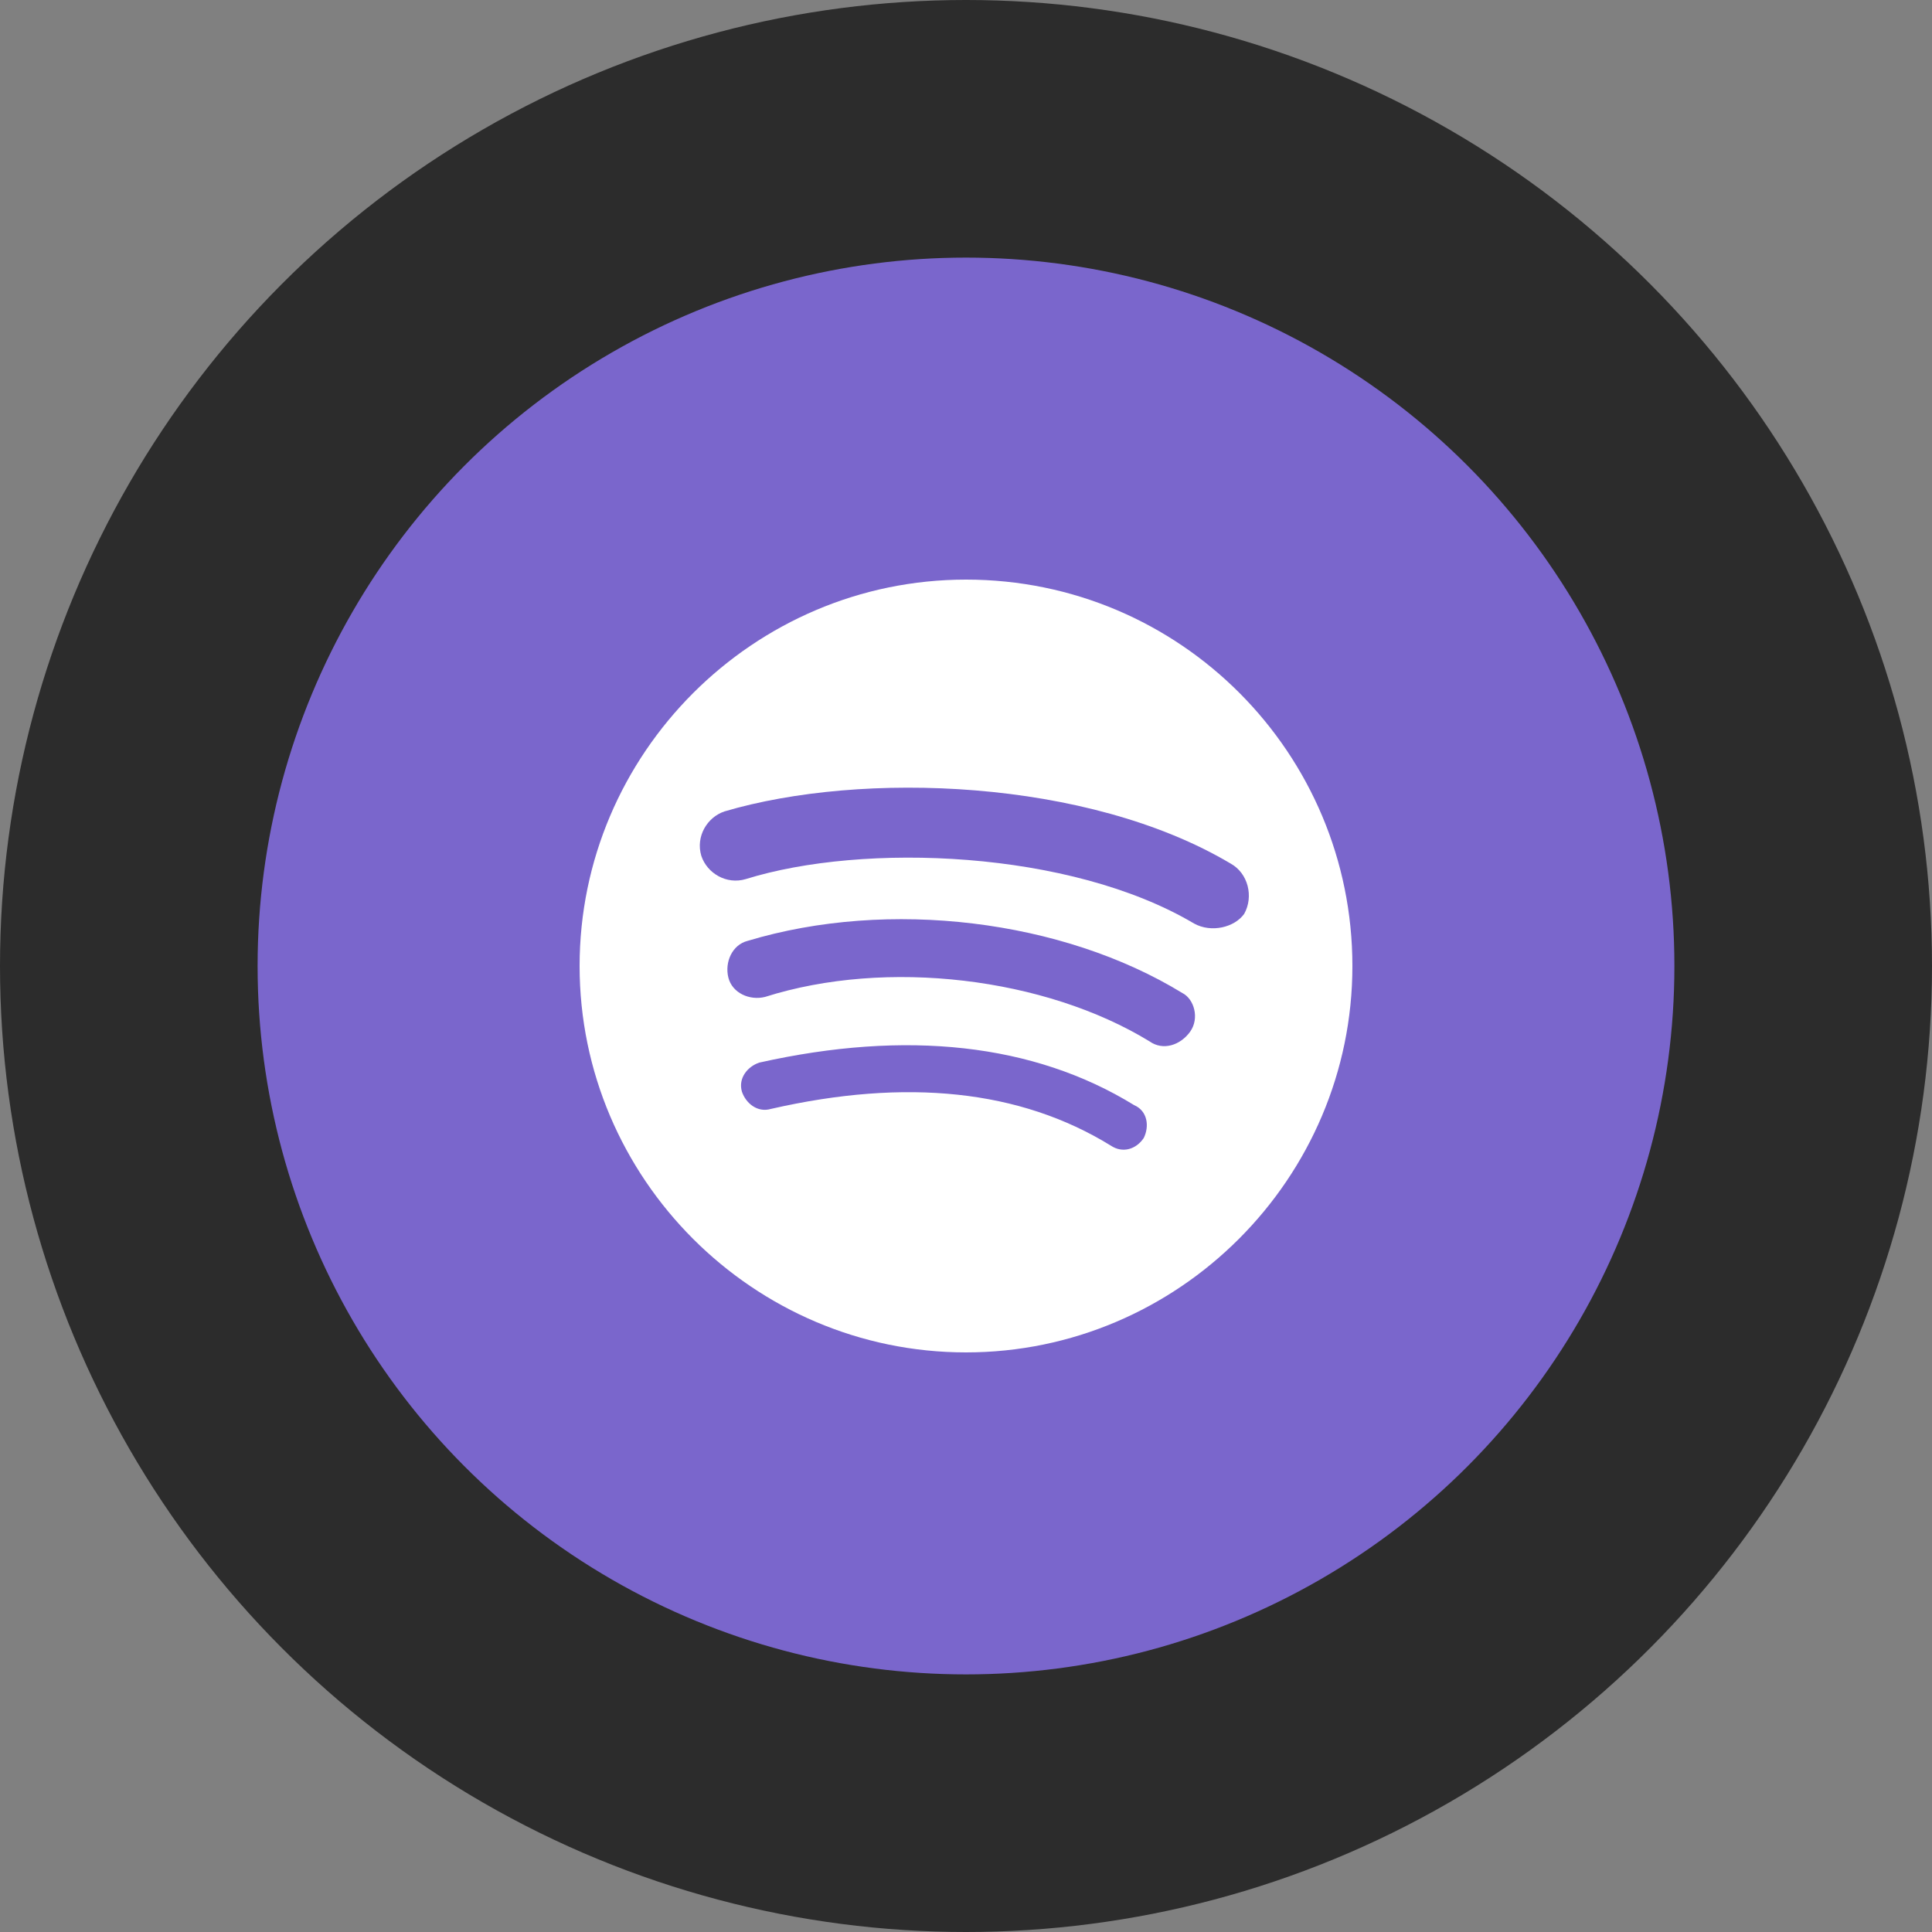
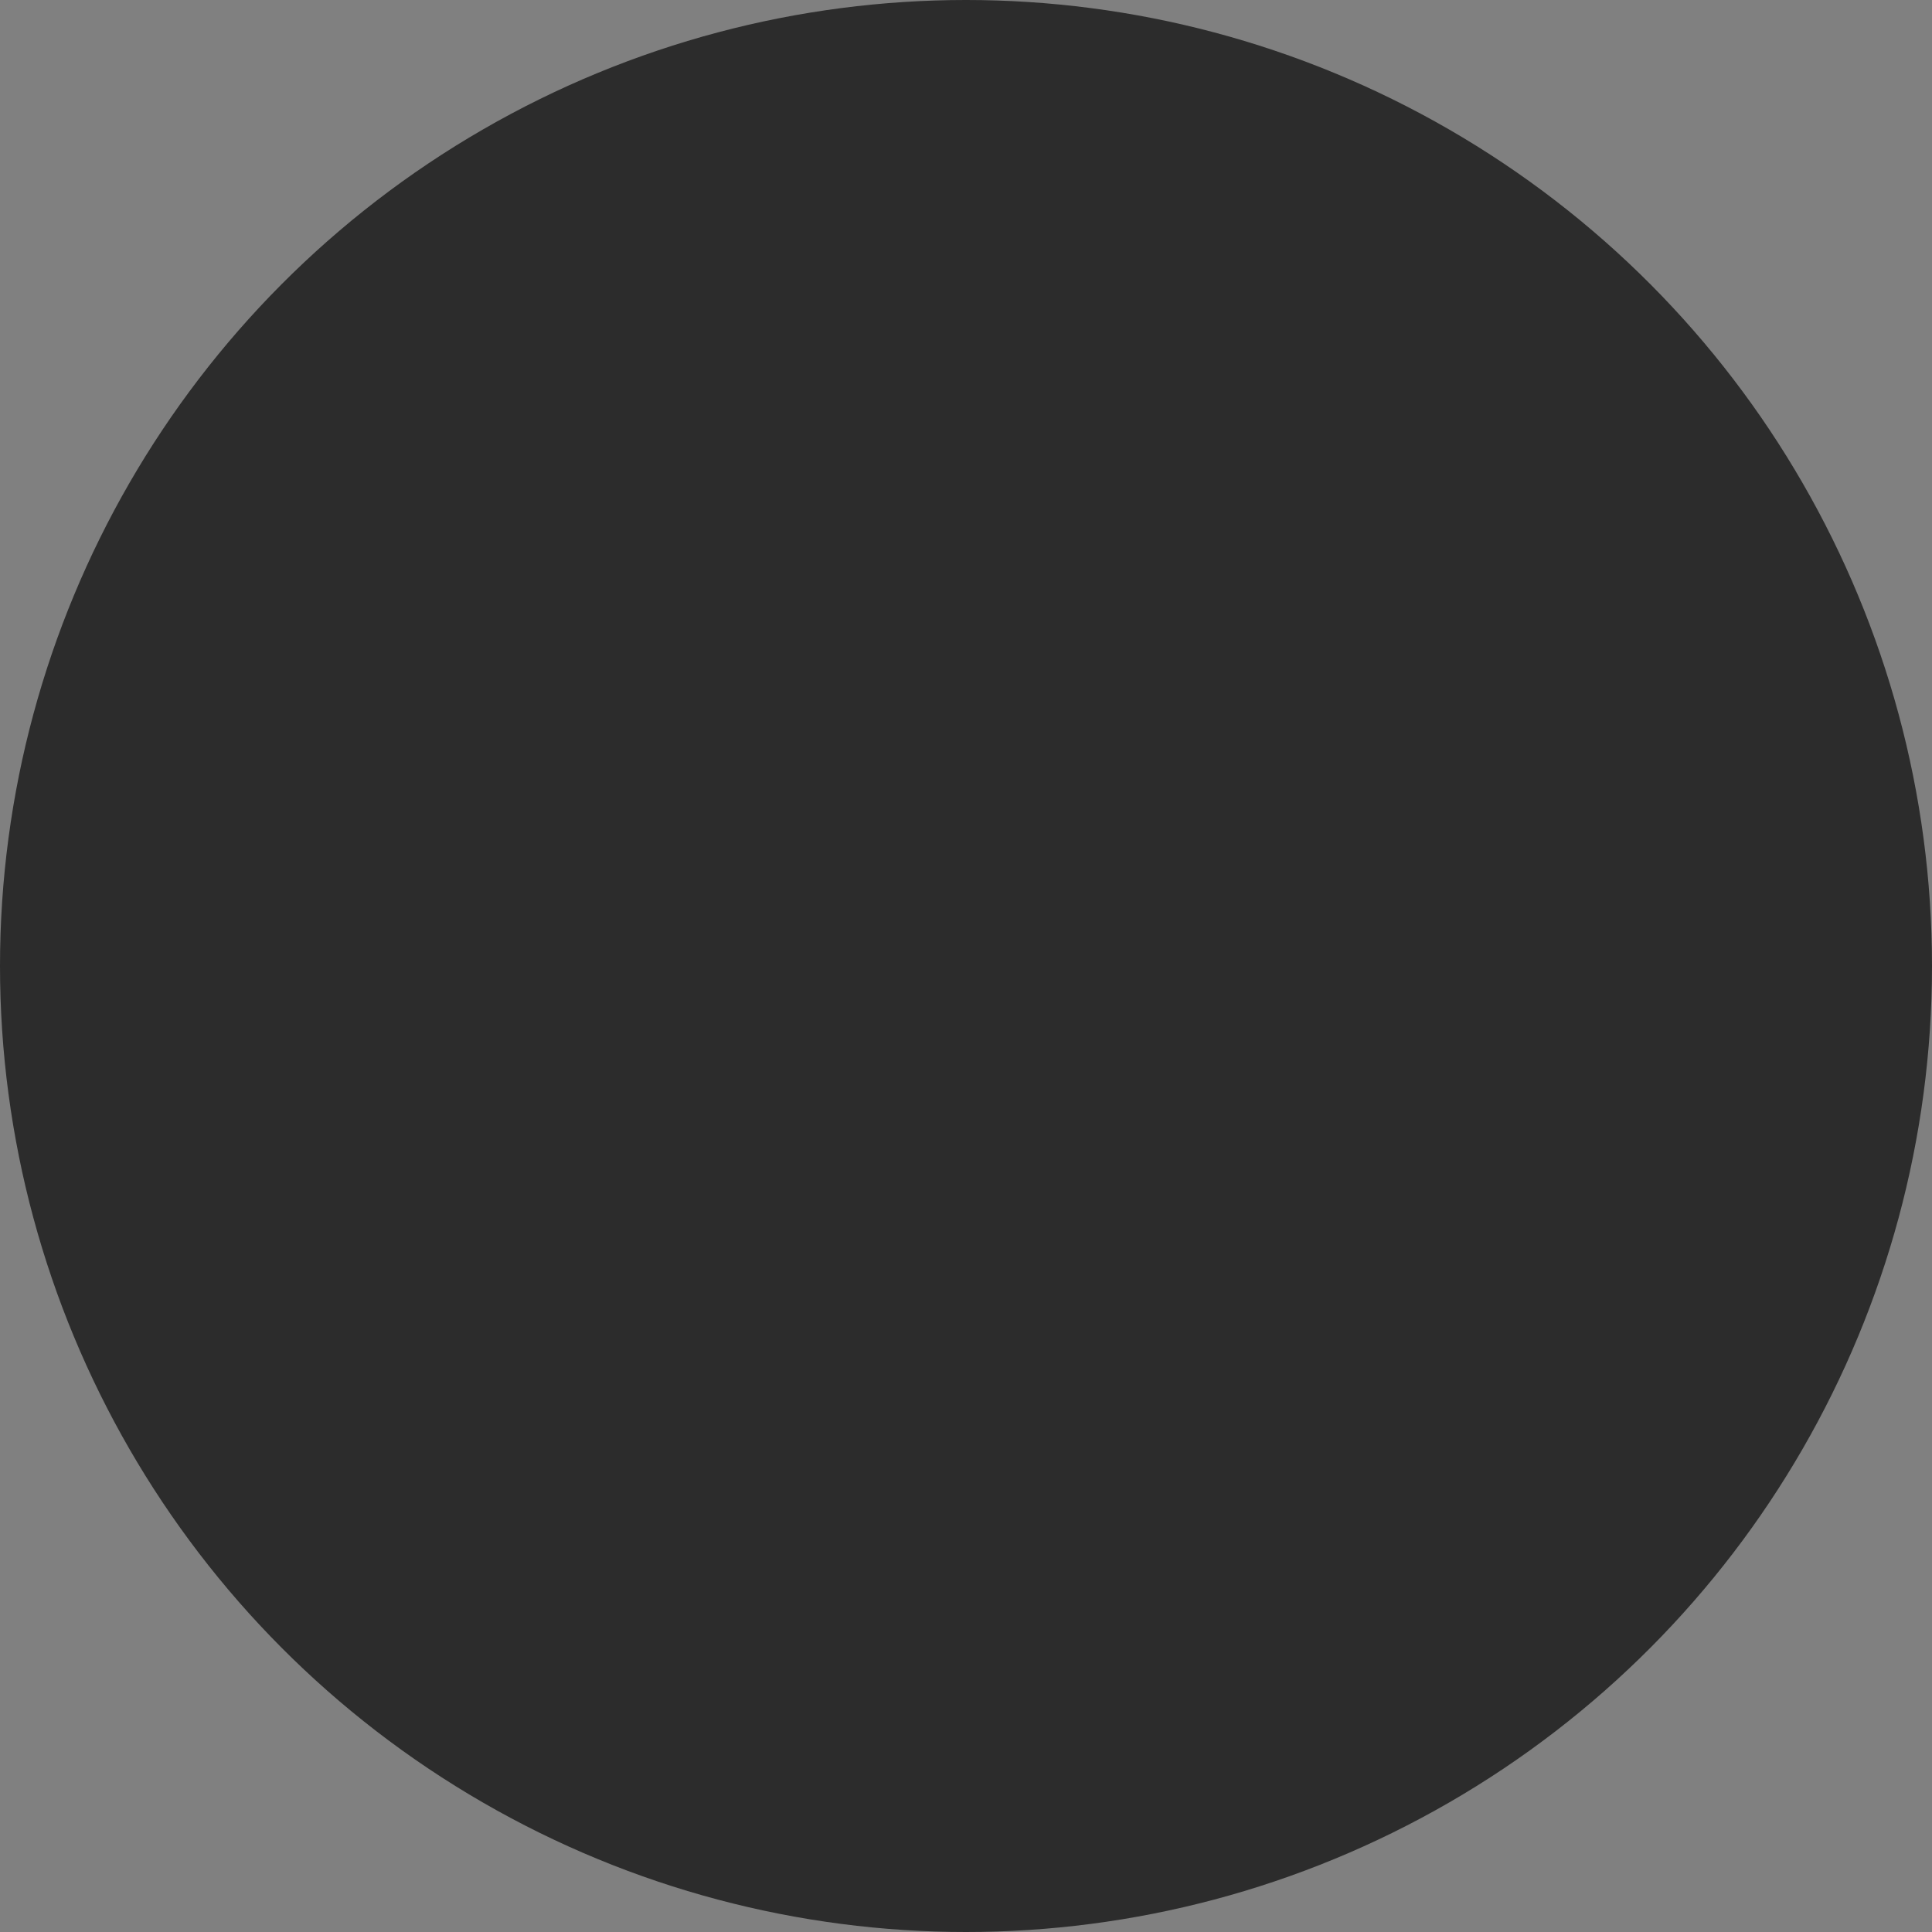
<svg xmlns="http://www.w3.org/2000/svg" width="60" height="60" viewBox="0 0 60 60" fill="none">
  <rect x="0" y="0" width="60" height="60" fill="#808080" stroke="none" />
  <circle cx="30" cy="30" r="30" fill="#2C2C2C" />
-   <circle cx="30" cy="30" r="22" fill="#7A66CC" />
-   <path d="M30 18C23.4 18 18 23.4 18 30C18 36.6 23.4 42 30 42C36.6 42 42 36.6 42 30C42 23.4 36.66 18 30 18ZM35.521 35.34C35.281 35.699 34.861 35.82 34.5 35.58C31.68 33.84 28.14 33.479 23.939 34.439C23.521 34.561 23.16 34.26 23.04 33.9C22.92 33.479 23.22 33.12 23.58 33C28.14 31.979 32.1 32.4 35.22 34.32C35.64 34.5 35.699 34.979 35.521 35.34V35.34ZM36.961 32.04C36.66 32.46 36.12 32.64 35.699 32.34C32.46 30.36 27.54 29.76 23.76 30.96C23.281 31.08 22.74 30.84 22.62 30.36C22.5 29.88 22.74 29.339 23.22 29.219C27.6 27.9 33 28.561 36.72 30.84C37.081 31.021 37.26 31.62 36.961 32.04V32.04ZM37.081 28.68C33.24 26.4 26.82 26.16 23.16 27.301C22.56 27.48 21.96 27.12 21.78 26.58C21.6 25.979 21.96 25.38 22.5 25.199C26.76 23.939 33.78 24.179 38.221 26.82C38.76 27.12 38.94 27.84 38.64 28.38C38.341 28.801 37.62 28.979 37.081 28.68V28.68Z" fill="white" />
</svg>